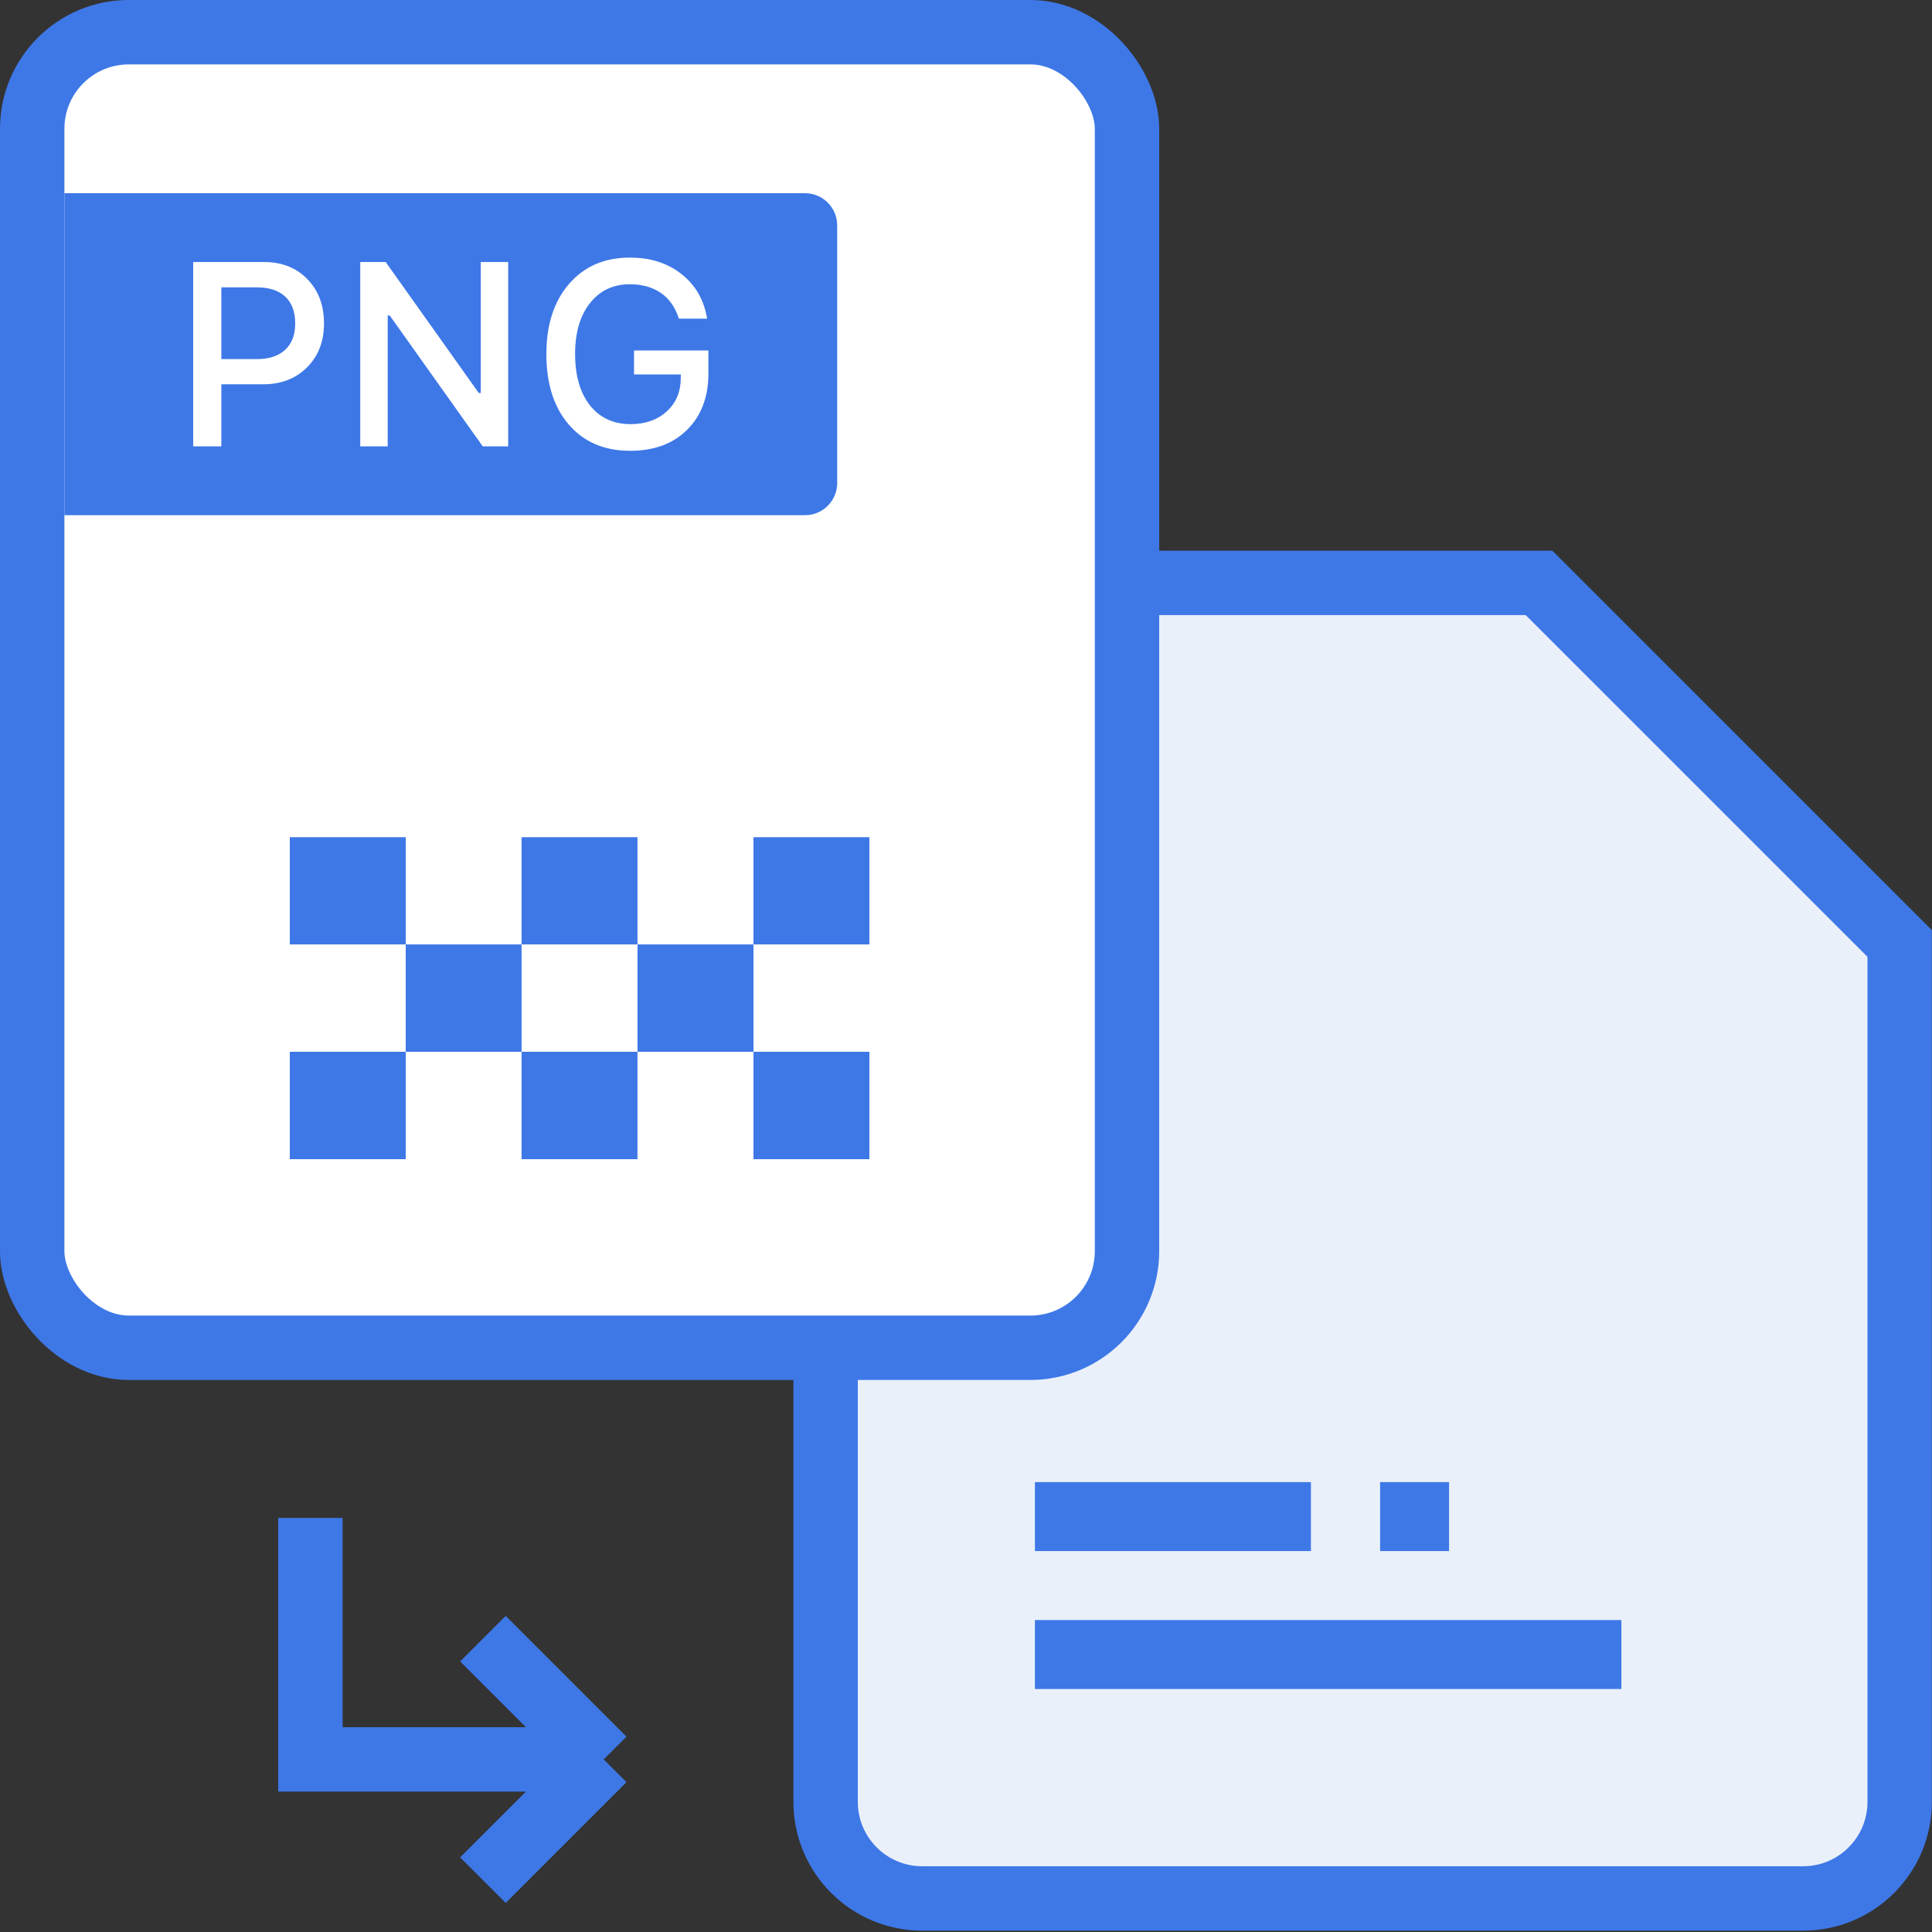
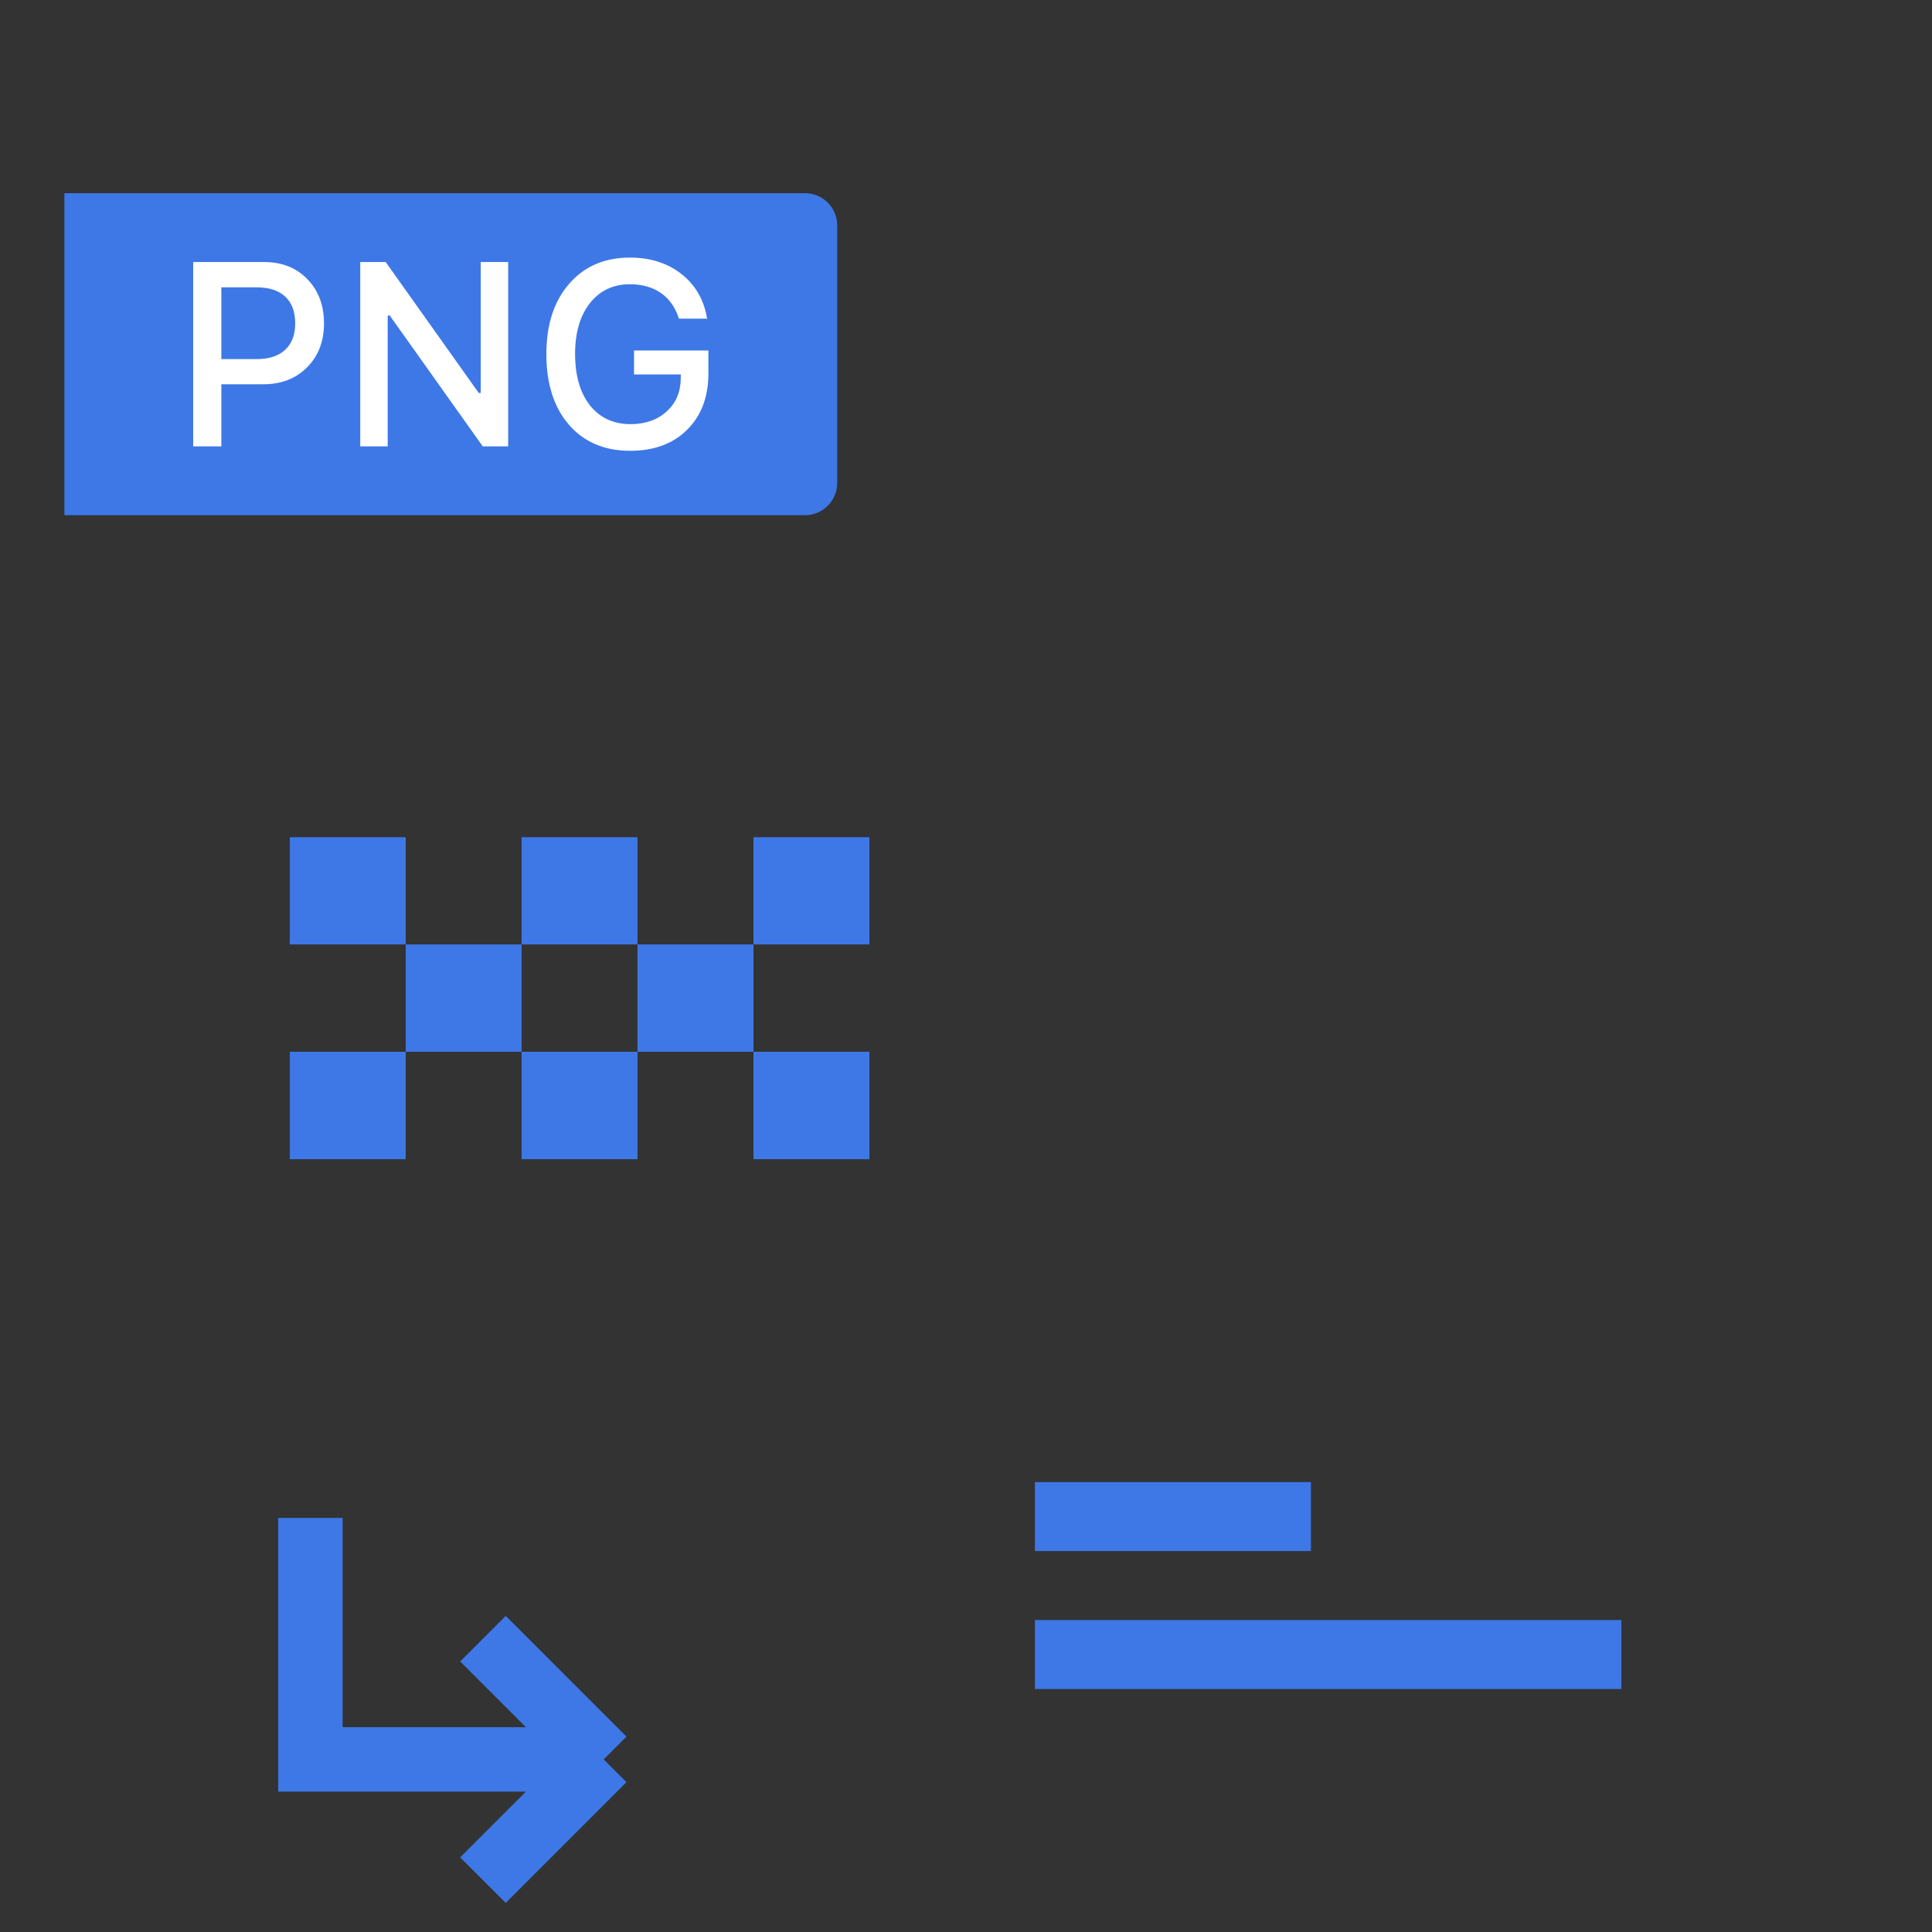
<svg xmlns="http://www.w3.org/2000/svg" width="30" height="30" viewBox="0 0 30 30" fill="none">
  <rect x="0" y="0" width="30" height="30" fill="#333333" stroke="none" />
  <g clip-path="url(#clip0_522_9775)">
    <path d="M4.82 23.57V27.32H9.374M9.374 27.32L7.499 25.445M9.374 27.32L7.499 29.195" stroke="#3E78E7" />
-     <path d="M12.82 10.551C12.82 9.722 13.492 9.051 14.32 9.051H23.898L29.498 14.65V27.979C29.498 28.807 28.827 29.479 27.998 29.479H14.32C13.492 29.479 12.82 28.807 12.82 27.979V10.551Z" fill="#EAF0FA" stroke="#3E78E7" />
    <rect x="16.07" y="23.014" width="4.286" height="1.071" fill="#3E78E7" />
    <rect x="16.07" y="25.156" width="9.107" height="1.071" fill="#3E78E7" />
-     <rect x="21.43" y="23.014" width="1.071" height="1.071" fill="#3E78E7" />
-     <rect x="0.5" y="0.5" width="17" height="20.428" rx="1.5" fill="white" stroke="#3E78E7" />
    <path d="M6.3 14.665H8.099V16.332H6.3L6.3 14.665ZM9.899 14.665H11.7V16.332H9.899L9.899 14.665ZM4.5 13H6.3L6.3 14.665H4.5L4.5 13ZM8.099 13H9.899L9.899 14.665H8.099V13ZM11.7 13H13.5V14.665H11.7V13ZM4.5 16.332H6.3L6.3 18H4.5L4.5 16.332ZM8.099 16.332H9.899V18H8.099L8.099 16.332ZM11.7 16.332H13.5V18H11.7V16.332Z" fill="#3E78E7" />
    <path d="M1 3H12.5C12.776 3 13 3.224 13 3.5V7.5C13 7.776 12.776 8 12.5 8H1V3Z" fill="#3E78E7" />
    <path d="M3 4.069H4.102C4.378 4.069 4.602 4.158 4.773 4.335C4.945 4.511 5.031 4.74 5.031 5.023C5.031 5.302 4.943 5.529 4.767 5.705C4.592 5.88 4.366 5.967 4.089 5.967H3.437V6.931H3V4.069ZM3.437 4.462V5.576H3.987C4.176 5.576 4.322 5.529 4.426 5.434C4.531 5.337 4.584 5.2 4.584 5.023C4.584 4.842 4.533 4.703 4.43 4.607C4.327 4.51 4.18 4.462 3.987 4.462H3.437Z" fill="white" />
    <path d="M6.02 6.931H5.594V4.069H5.989L7.434 6.102H7.465V4.069H7.891V6.931H7.496L6.051 4.898H6.02V6.931Z" fill="white" />
    <path d="M11 5.798C11 6.165 10.889 6.457 10.668 6.675C10.449 6.892 10.154 7 9.785 7C9.385 7 9.069 6.865 8.835 6.596C8.601 6.326 8.484 5.96 8.484 5.499C8.484 5.043 8.601 4.679 8.837 4.408C9.072 4.136 9.387 4 9.781 4C10.101 4 10.369 4.086 10.585 4.258C10.8 4.428 10.932 4.658 10.98 4.948H10.542C10.487 4.775 10.395 4.642 10.265 4.551C10.134 4.46 9.973 4.414 9.781 4.414C9.521 4.414 9.314 4.512 9.16 4.708C9.007 4.902 8.93 5.165 8.93 5.495C8.93 5.832 9.007 6.098 9.16 6.294C9.315 6.488 9.525 6.586 9.791 6.586C10.021 6.586 10.208 6.52 10.352 6.389C10.497 6.258 10.569 6.087 10.571 5.876V5.814H9.845V5.442H11V5.798Z" fill="white" />
  </g>
  <defs>
    <clipPath id="clip0_522_9775">
      <rect width="30" height="30" fill="white" />
    </clipPath>
  </defs>
</svg>